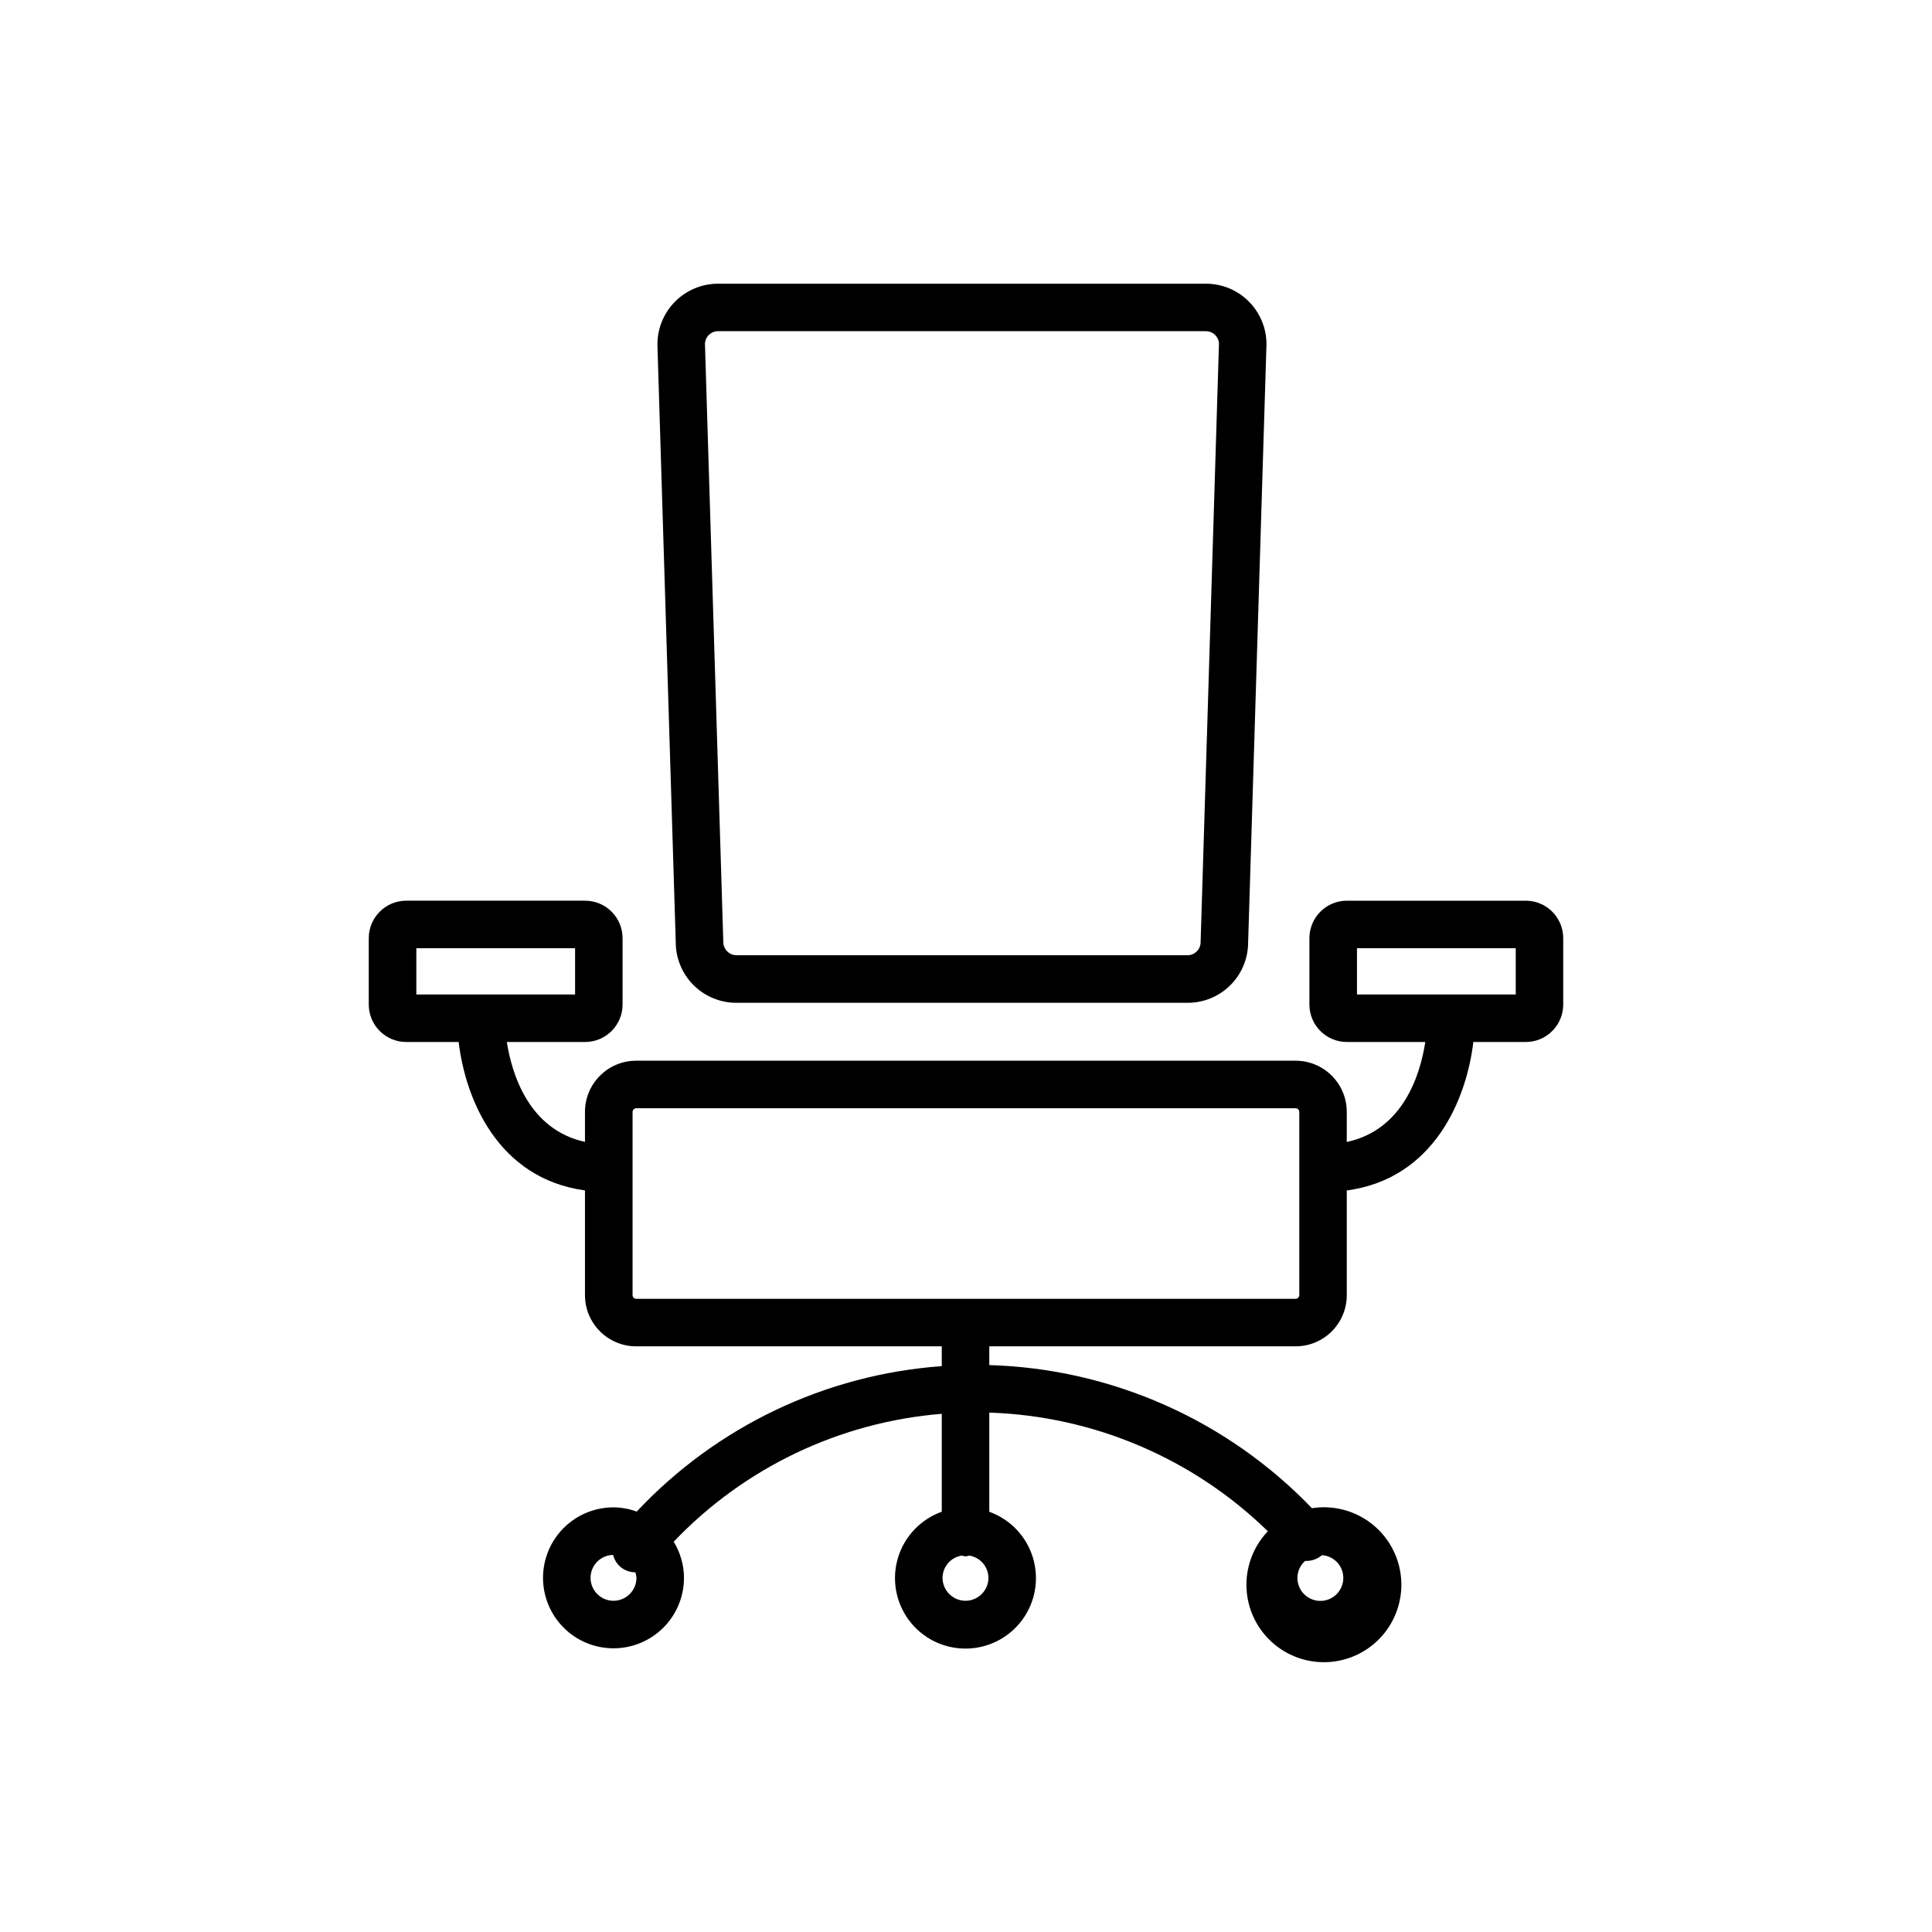
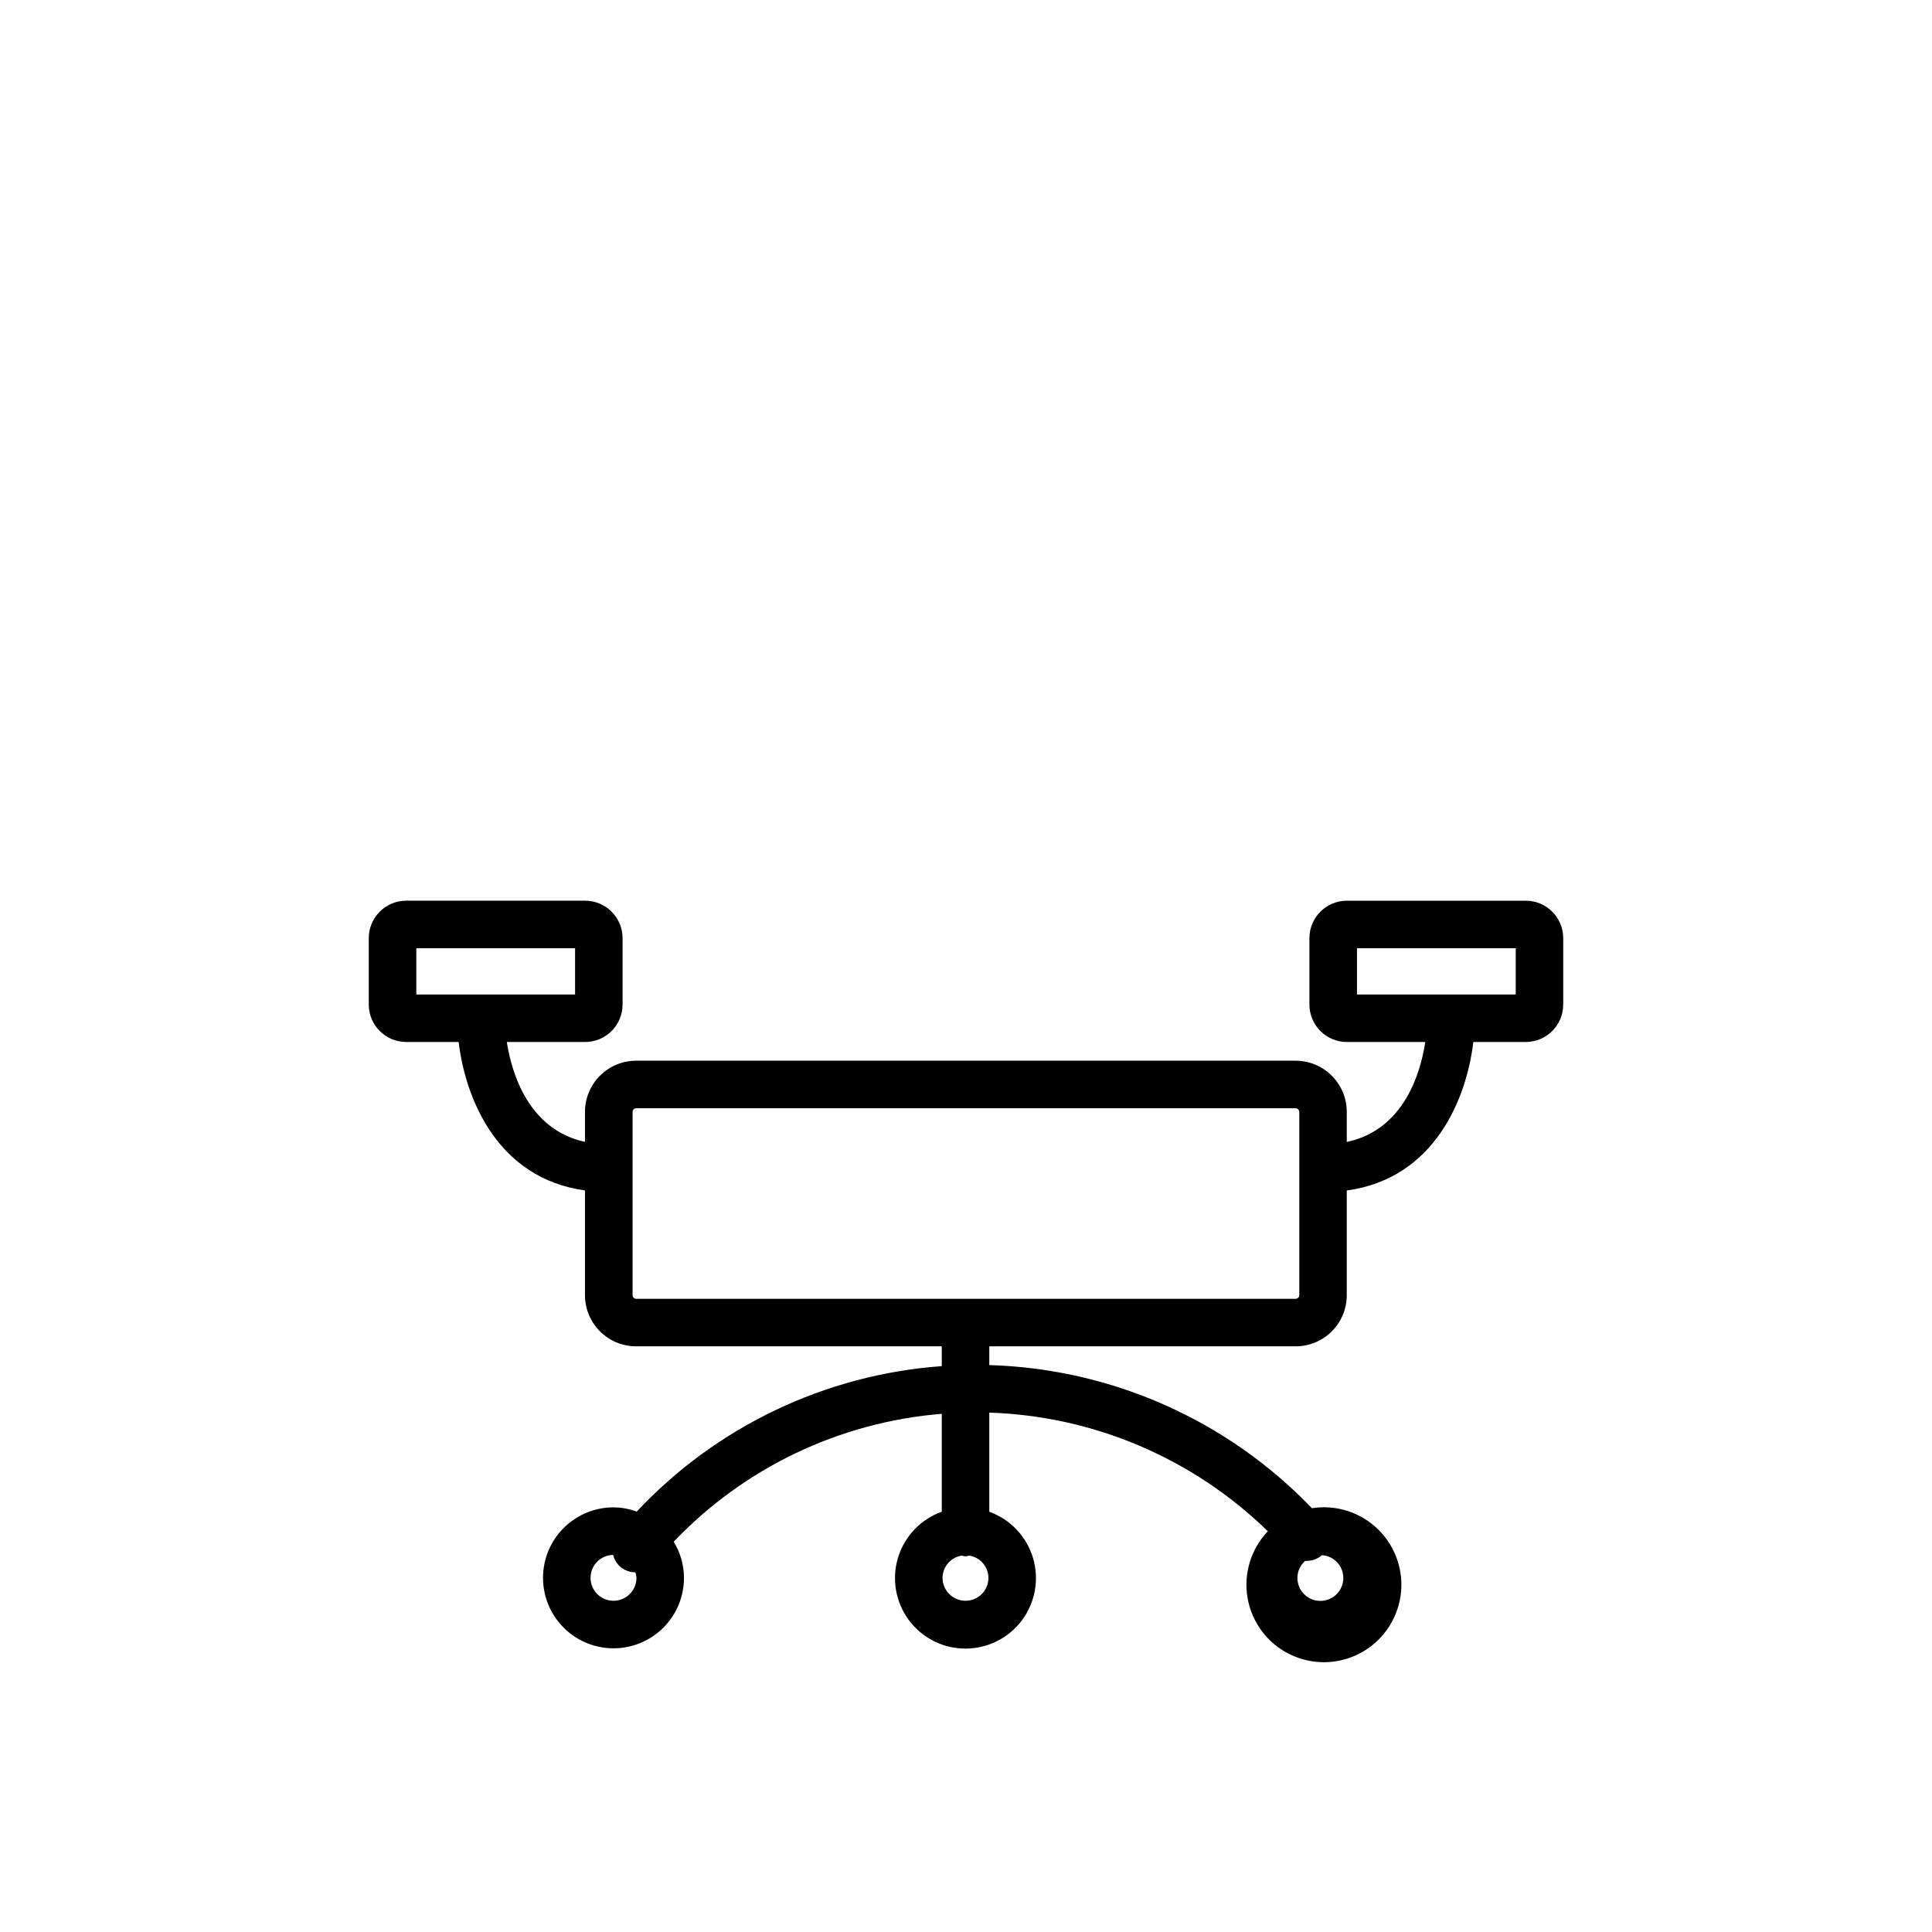
<svg xmlns="http://www.w3.org/2000/svg" fill="#000000" width="800px" height="800px" version="1.1" viewBox="144 144 512 512">
  <g>
-     <path d="m339.1 409.75h119.65c4.215 0.008 8.266-1.652 11.262-4.617 3-2.965 4.707-6.996 4.75-11.211l4.867-158.72c-0.004-4.246-1.695-8.32-4.699-11.324-3-3-7.074-4.691-11.32-4.695h-129.37c-4.277 0.016-8.371 1.734-11.375 4.777-3.008 3.043-4.676 7.156-4.641 11.434l4.856 158.34c0.008 4.246 1.695 8.316 4.699 11.32 3.004 3.004 7.074 4.695 11.32 4.699zm-4.859-177.98h129.37c1.816 0.008 3.316 1.422 3.43 3.234l-4.867 158.72c-0.023 1.879-1.543 3.398-3.422 3.426h-119.64c-0.938-0.023-1.824-0.422-2.465-1.098-0.645-0.68-0.992-1.586-0.965-2.523l-4.859-158.34c0.027-1.883 1.547-3.398 3.426-3.426z" />
    <path d="m251.65 420.14h13.898c1.789 15.039 10.305 36.156 33.477 39.336v27.766c0.012 7.481 6.074 13.543 13.555 13.551h81v5.246c-30.836 2.227-59.699 15.988-80.844 38.547-1.973-0.723-4.051-1.105-6.152-1.125-4.953 0-9.703 1.969-13.207 5.473-3.504 3.504-5.469 8.254-5.469 13.207s1.969 9.703 5.473 13.207c3.5 3.504 8.254 5.469 13.207 5.469 4.953 0 9.703-1.965 13.207-5.469 3.504-3.504 5.469-8.254 5.469-13.207-0.016-3.379-0.957-6.691-2.723-9.57 18.711-19.645 44-31.711 71.039-33.898v25.953c-5.57 1.988-9.867 6.496-11.59 12.156-1.719 5.656-0.66 11.793 2.859 16.547 3.519 4.754 9.082 7.559 14.996 7.562 5.914 0.008 11.48-2.789 15.008-7.535 3.527-4.746 4.598-10.883 2.887-16.543-1.711-5.66-6-10.18-11.566-12.176v-26.281c27.668 0.898 54 12.113 73.82 31.441-4.516 4.734-6.508 11.336-5.359 17.777 1.148 6.441 5.297 11.949 11.172 14.828 5.871 2.883 12.77 2.793 18.562-0.242 5.797-3.031 9.801-8.645 10.781-15.113 0.98-6.469-1.184-13.02-5.82-17.633-4.637-4.613-11.199-6.742-17.66-5.727-22.422-23.363-53.125-36.984-85.496-37.926v-4.969h81.188c7.481-0.008 13.543-6.07 13.547-13.551v-27.75c23.219-3.148 31.75-24.297 33.543-39.348h13.898v-0.004c5.477-0.004 9.914-4.445 9.922-9.922v-17.602c-0.008-5.477-4.445-9.918-9.922-9.922h-47.414c-5.481 0.004-9.918 4.445-9.926 9.922v17.602c0.008 5.477 4.445 9.918 9.926 9.922h20.781c-1.289 8.457-5.754 23.301-20.809 26.492v-7.981c-0.004-7.481-6.066-13.543-13.547-13.551h-174.78c-7.481 0.008-13.543 6.07-13.555 13.551v7.957c-14.891-3.238-19.391-18.027-20.711-26.469h20.75c5.481-0.004 9.918-4.445 9.926-9.922v-17.602c-0.008-5.477-4.445-9.918-9.926-9.922h-47.414c-5.477 0.004-9.914 4.445-9.922 9.922v17.602c0.008 5.477 4.445 9.918 9.922 9.922zm54.934 148.08c-3.34 0.004-6.055-2.688-6.082-6.027-0.023-3.34 2.648-6.074 5.988-6.121 0.301 1.234 0.977 2.344 1.934 3.176 1.113 0.922 2.508 1.43 3.953 1.438 0.16 0.469 0.258 0.957 0.293 1.453-0.004 3.359-2.727 6.078-6.086 6.082zm193.41-6.082c0.008 1.617-0.629 3.176-1.77 4.324-1.141 1.148-2.695 1.793-4.312 1.793-1.621 0-3.176-0.645-4.316-1.793-1.141-1.148-1.777-2.707-1.77-4.324 0.012-1.723 0.762-3.356 2.059-4.488 1.621 0.09 3.215-0.453 4.445-1.512 3.168 0.199 5.644 2.82 5.664 6zm-100.13 6.082c-3.359-0.004-6.078-2.727-6.082-6.082 0.027-2.965 2.211-5.469 5.144-5.894 0.605 0.258 1.289 0.258 1.898 0.004 2.922 0.434 5.098 2.934 5.125 5.891-0.004 3.359-2.727 6.078-6.086 6.082zm103.75-172.93h42.07v12.258h-42.07zm-191.02 42.406h174.78c0.52 0.016 0.941 0.438 0.953 0.957v48.59c-0.012 0.52-0.434 0.941-0.953 0.957h-174.78c-0.523-0.012-0.945-0.434-0.957-0.957v-33.609l0.012-0.051-0.012-0.047v-14.883c0.012-0.523 0.434-0.941 0.957-0.957zm-58.262-42.406h42.07v12.258h-42.07z" />
  </g>
</svg>